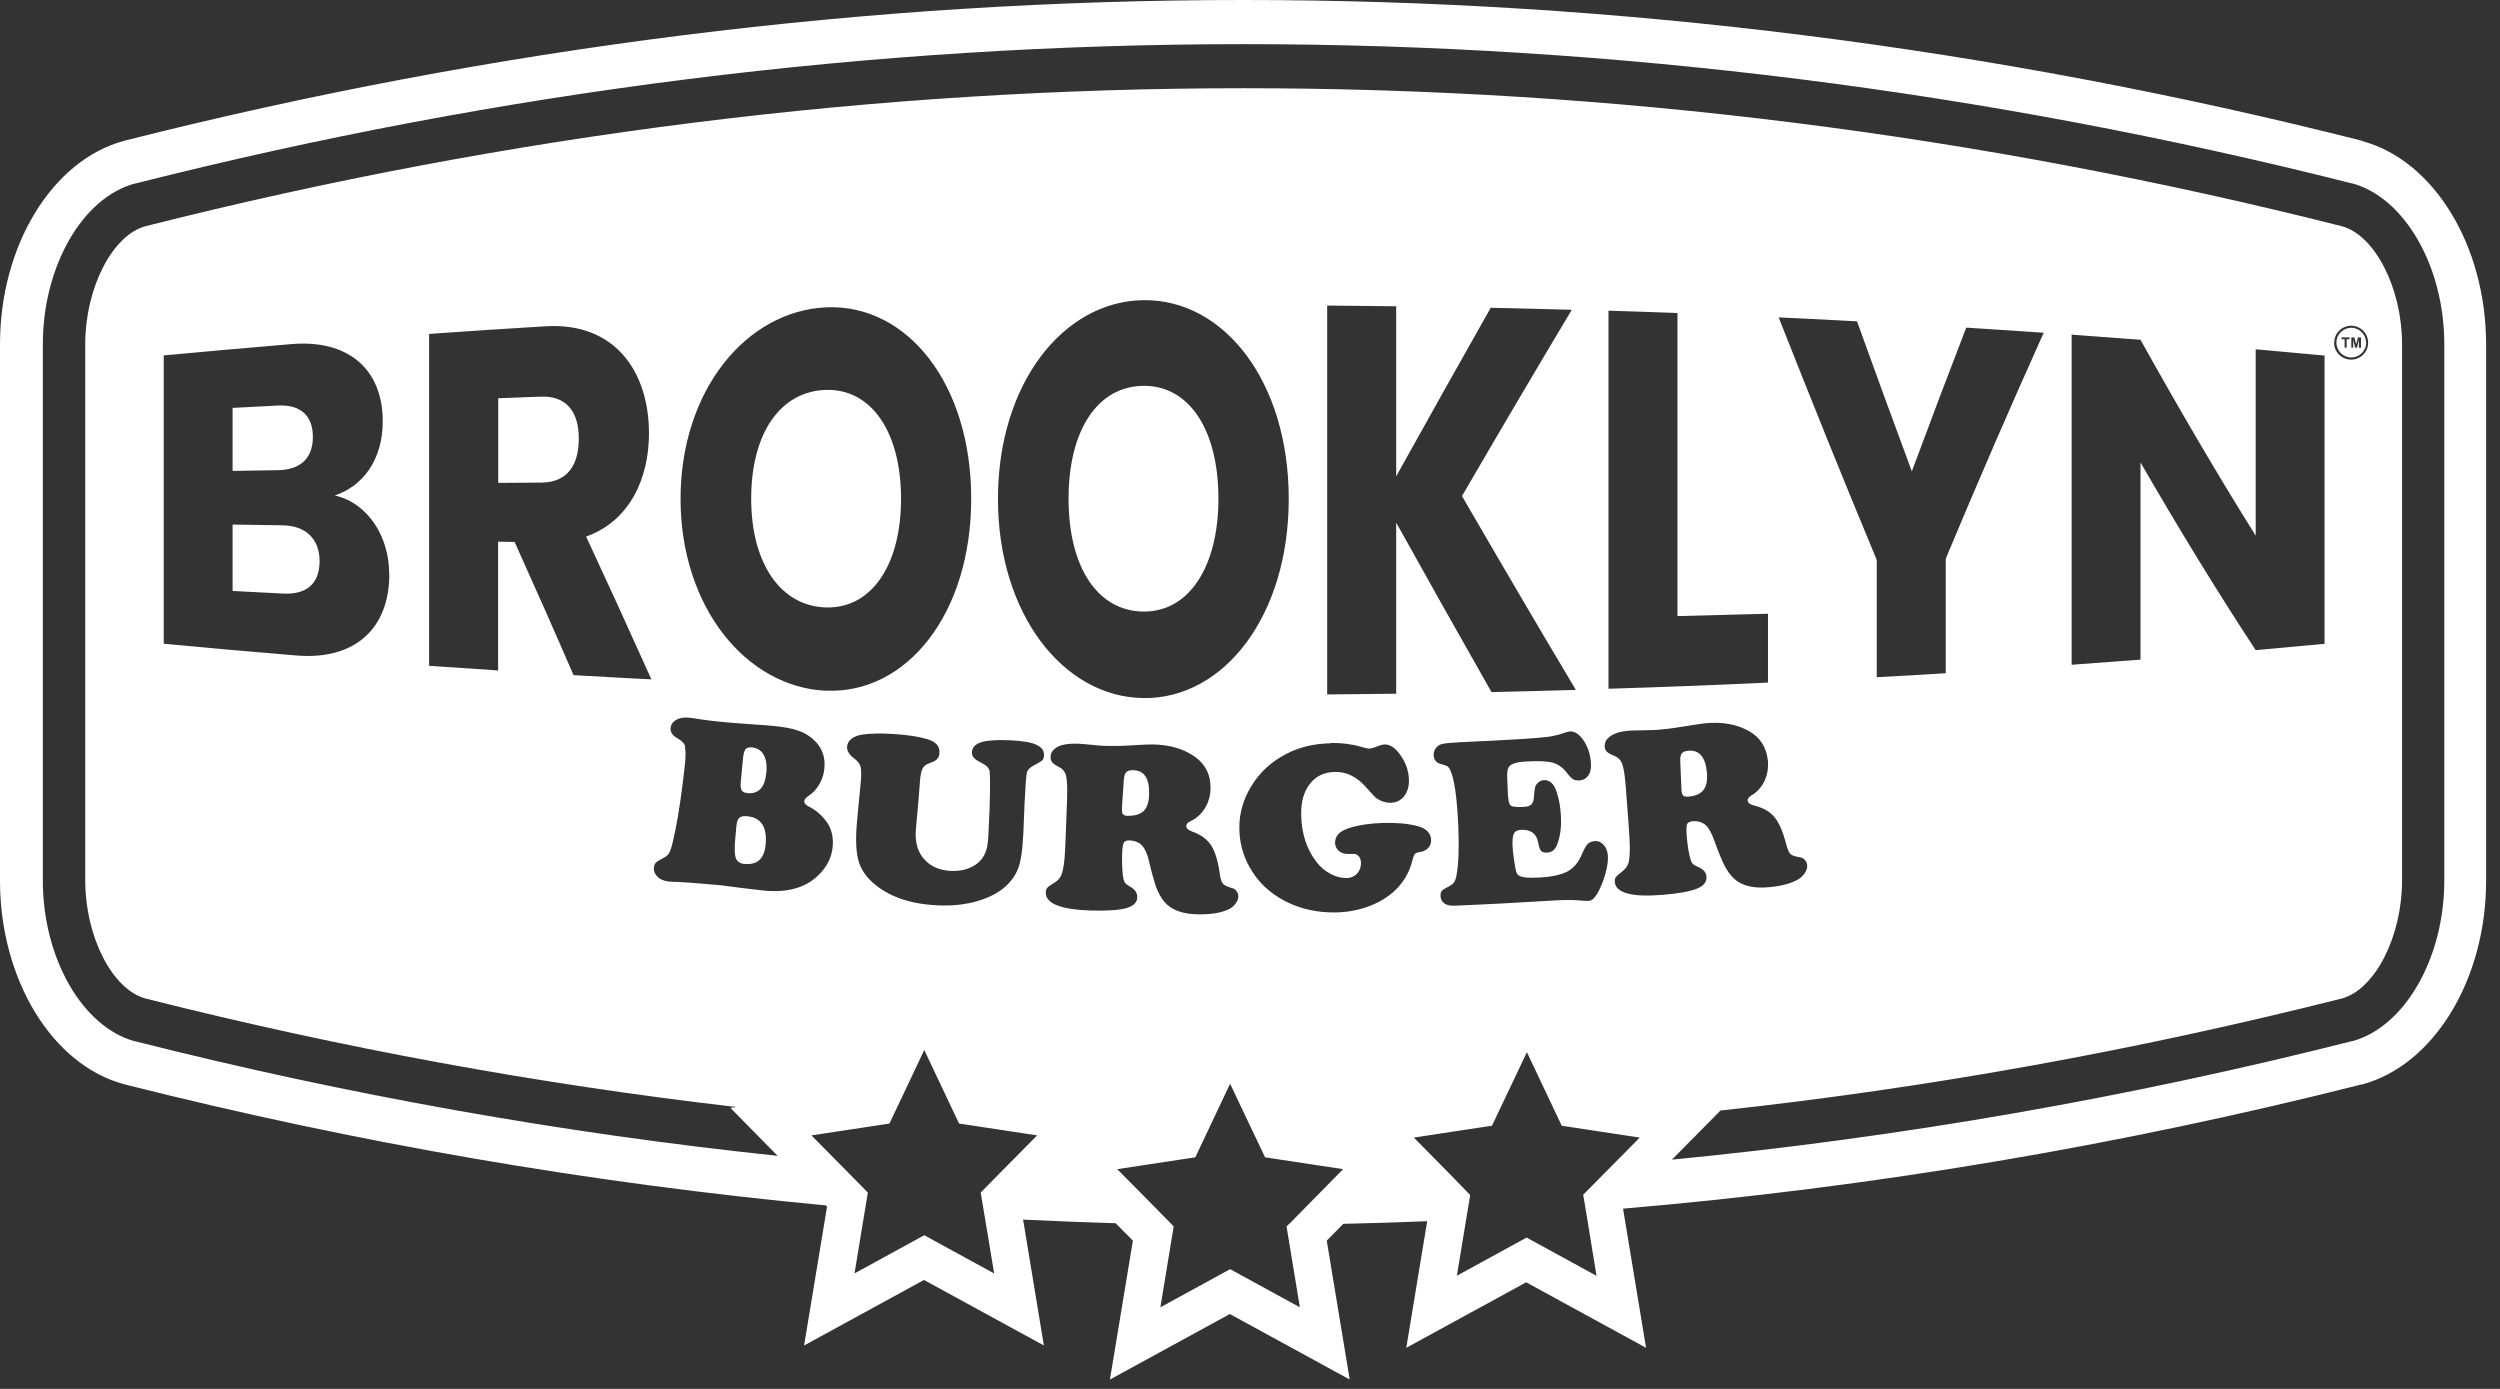
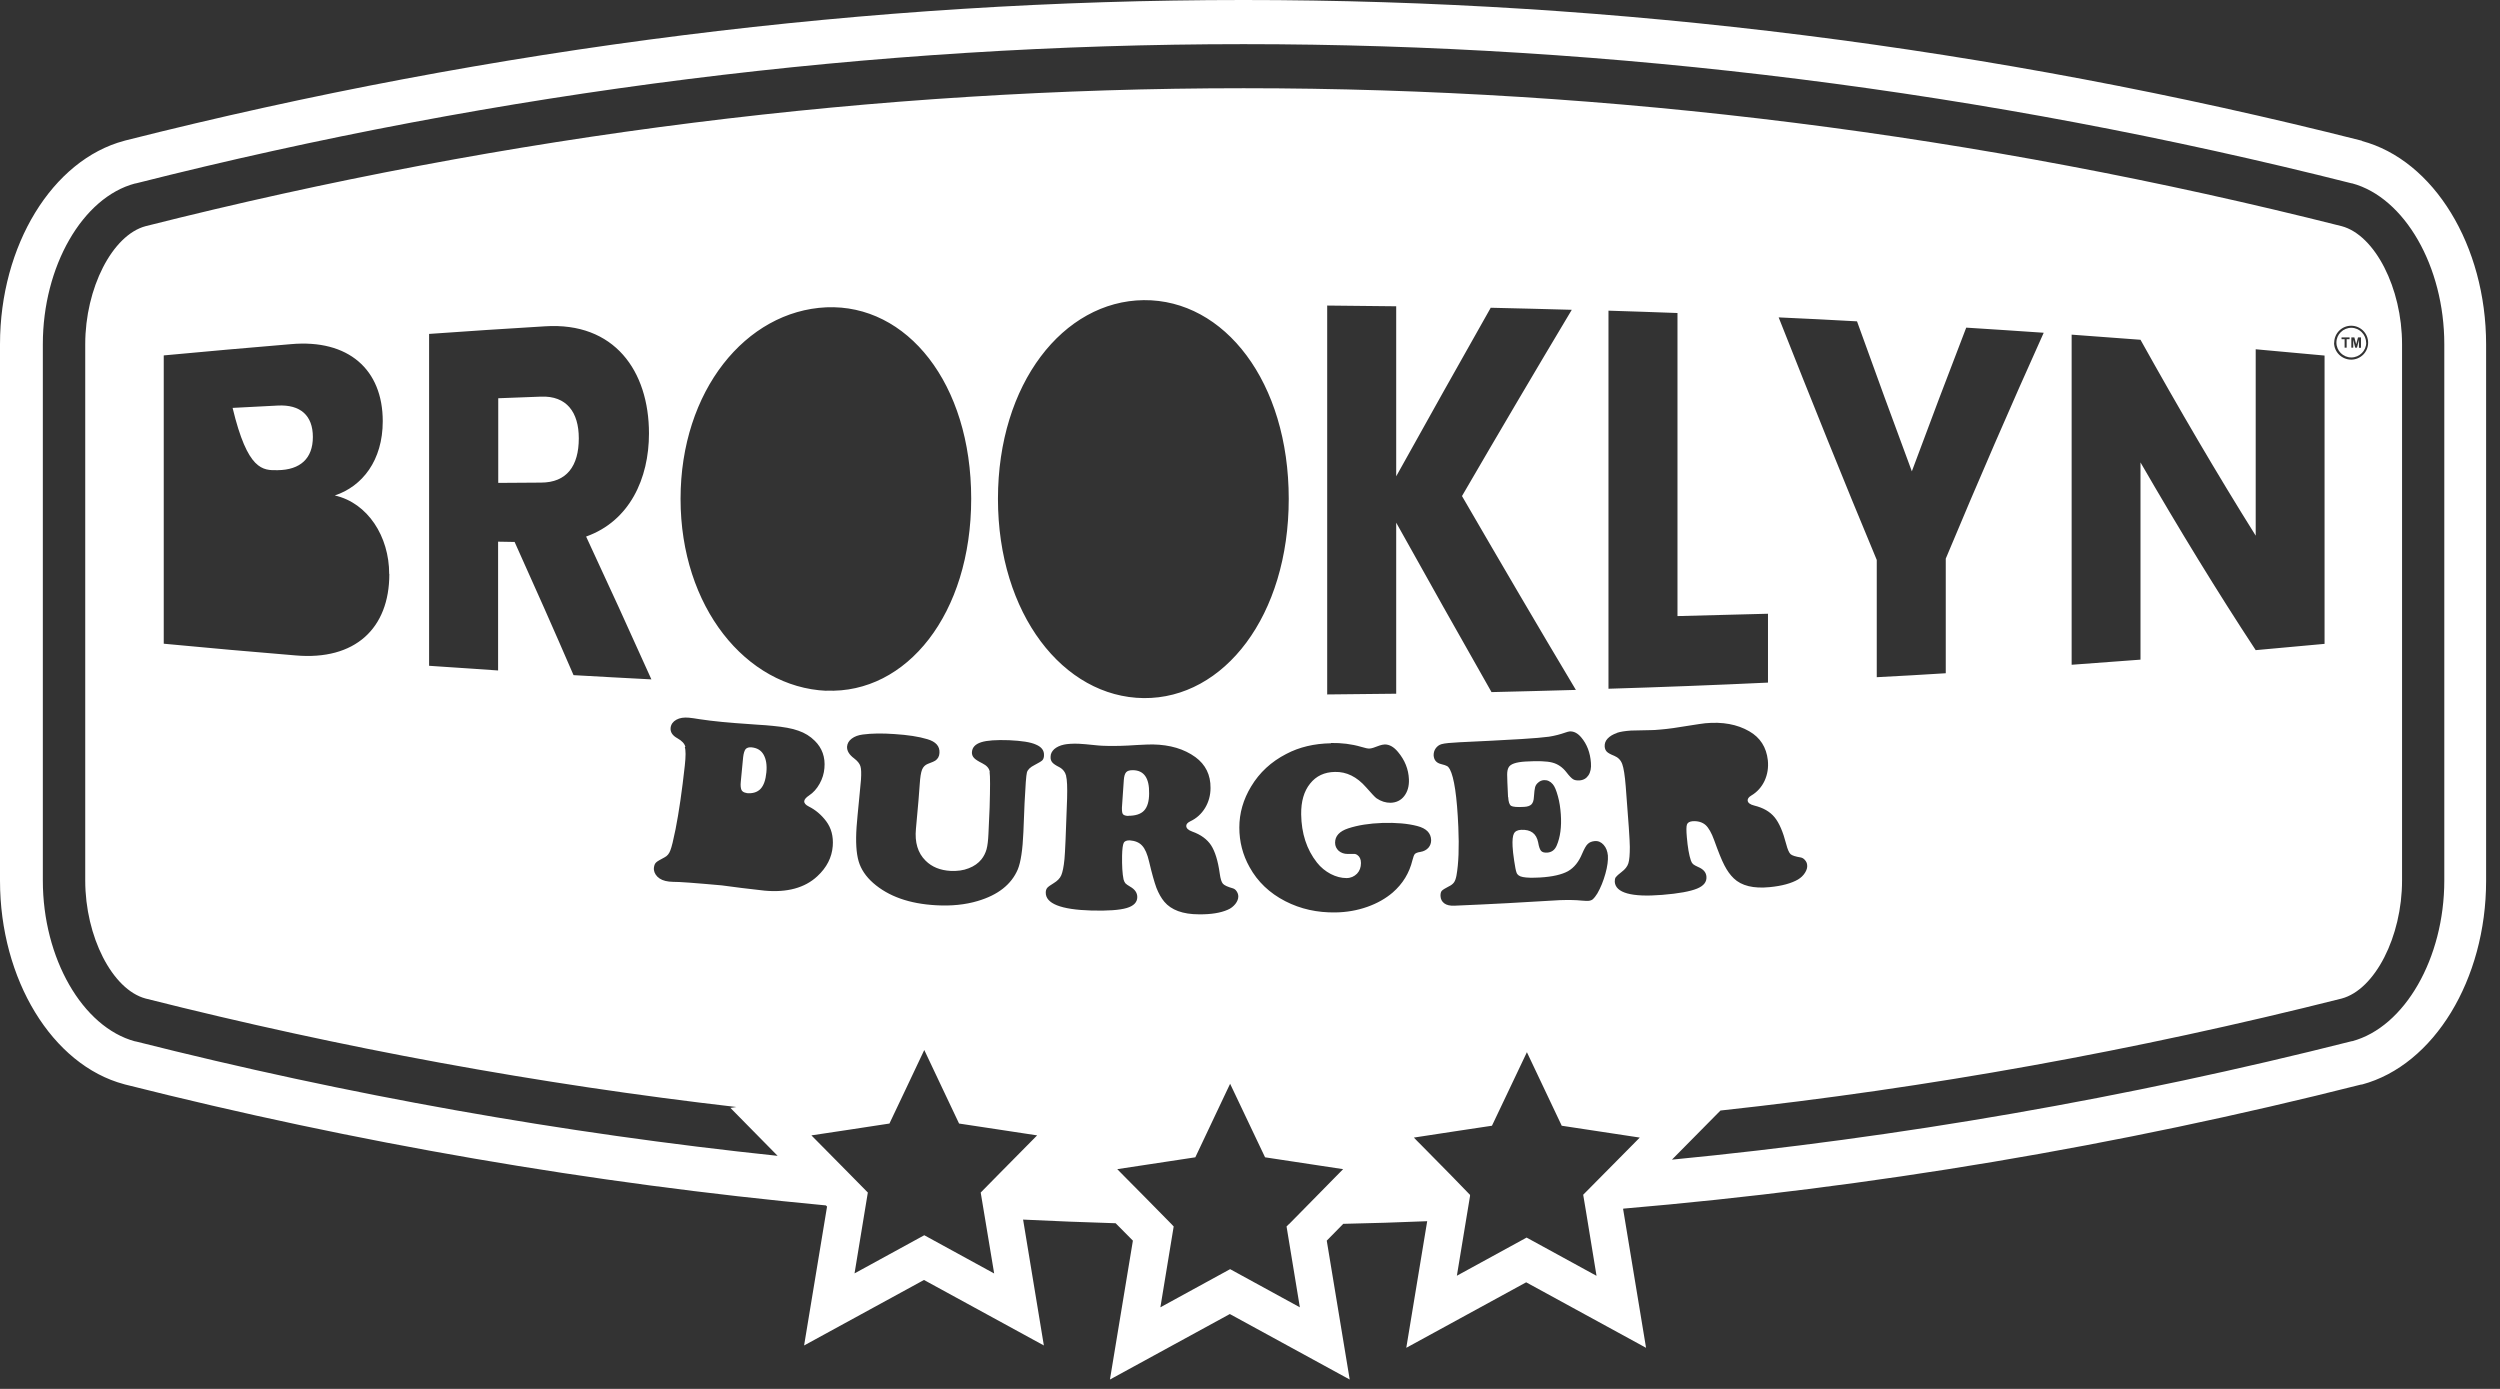
<svg xmlns="http://www.w3.org/2000/svg" width="171" height="95" viewBox="0 0 171 95" fill="none">
  <rect x="0" y="0" width="171" height="95" fill="#333333" stroke="none" />
  <path d="M161.58 9.62H161.53C136.3 3.23 110.57 0 85.05 0C59.53 0 33.8 3.23 8.57 9.61L8.5 9.63C3.58 10.94 0 16.79 0 23.55V60.24C0 66.99 3.57 72.85 8.49 74.16L8.56 74.18C24.4 78.18 40.43 80.94 56.49 82.45L56.57 82.53L55 92.03L63.2 87.55L71.4 92.03L69.98 83.42C72.09 83.52 74.2 83.61 76.31 83.67L77.49 84.86L75.92 94.36L84.12 89.88L92.32 94.36L90.75 84.86L91.88 83.71C93.79 83.67 95.71 83.61 97.62 83.53L96.19 92.19L104.39 87.71L112.59 92.19L111.02 82.69L111.04 82.67C127.94 81.23 144.83 78.4 161.51 74.18H161.56C166.48 72.86 170.05 67 170.05 60.25V23.56C170.05 16.81 166.48 10.95 161.54 9.64L161.58 9.62ZM46.88 51.08C46.82 50.86 46.64 50.67 46.34 50.5C45.99 50.31 45.84 50.07 45.87 49.78C45.9 49.54 46.03 49.36 46.26 49.23C46.49 49.1 46.78 49.06 47.12 49.09C47.31 49.11 47.54 49.14 47.83 49.19C48.31 49.26 48.83 49.33 49.39 49.38C49.8 49.42 50.62 49.49 51.83 49.57C52.21 49.59 52.56 49.62 52.86 49.65C53.59 49.72 54.18 49.82 54.61 49.98C55.05 50.13 55.42 50.36 55.73 50.67C56.23 51.16 56.46 51.79 56.39 52.54C56.36 52.91 56.25 53.27 56.06 53.61C55.87 53.95 55.63 54.22 55.34 54.41C55.13 54.55 55.02 54.68 55.01 54.8C55 54.94 55.11 55.06 55.33 55.17C55.77 55.39 56.17 55.72 56.51 56.17C56.86 56.64 57.01 57.2 56.96 57.87C56.9 58.65 56.55 59.34 55.9 59.94C55.05 60.73 53.84 61.06 52.3 60.92C52.09 60.9 51.57 60.84 50.75 60.74C50 60.64 49.54 60.58 49.37 60.56C48.99 60.53 48.61 60.49 48.23 60.46C47.43 60.39 46.84 60.35 46.47 60.33C46.14 60.33 45.9 60.31 45.76 60.3C45.41 60.26 45.15 60.15 44.96 59.96C44.78 59.77 44.7 59.56 44.73 59.33C44.75 59.18 44.8 59.06 44.88 58.99C44.96 58.91 45.16 58.8 45.46 58.64C45.64 58.55 45.77 58.39 45.85 58.17C45.94 57.95 46.06 57.46 46.21 56.71C46.44 55.54 46.65 54.1 46.84 52.37C46.91 51.74 46.91 51.31 46.84 51.1L46.88 51.08ZM67.7 52.79C67.66 52.55 67.49 52.36 67.19 52.21C66.91 52.07 66.72 51.95 66.62 51.84C66.52 51.73 66.47 51.6 66.48 51.45C66.5 51.12 66.71 50.9 67.11 50.77C67.51 50.64 68.15 50.6 69.02 50.63C69.87 50.67 70.49 50.76 70.86 50.93C71.24 51.09 71.42 51.33 71.41 51.65C71.41 51.81 71.37 51.92 71.3 52C71.23 52.07 71.05 52.18 70.76 52.33C70.46 52.48 70.29 52.65 70.24 52.84C70.19 53.03 70.14 53.72 70.08 54.93C70.05 55.59 70.03 56.26 70 56.92C69.95 58.12 69.82 58.97 69.62 59.46C69.18 60.5 68.26 61.22 66.87 61.63C66.03 61.88 65.08 61.98 64.03 61.92C62.2 61.82 60.77 61.31 59.73 60.4C59.23 59.96 58.89 59.46 58.73 58.91C58.57 58.36 58.52 57.58 58.59 56.56C58.62 56.16 58.68 55.51 58.77 54.61C58.83 53.97 58.87 53.55 58.89 53.34C58.92 52.89 58.91 52.58 58.85 52.4C58.79 52.22 58.65 52.05 58.43 51.88C58.08 51.62 57.92 51.35 57.94 51.06C57.96 50.85 58.06 50.67 58.26 50.52C58.46 50.37 58.71 50.28 59.02 50.24C59.63 50.16 60.35 50.15 61.18 50.21C62.09 50.27 62.84 50.38 63.43 50.56C64.01 50.73 64.29 51.04 64.26 51.5C64.25 51.73 64.15 51.91 63.97 52.03C63.93 52.06 63.76 52.14 63.46 52.25C63.28 52.32 63.15 52.45 63.07 52.64C62.99 52.84 62.94 53.17 62.91 53.63C62.88 54.1 62.8 55.12 62.65 56.69C62.56 57.62 62.78 58.35 63.31 58.87C63.74 59.3 64.31 59.53 65.02 59.57C65.47 59.59 65.89 59.54 66.26 59.39C66.63 59.25 66.92 59.04 67.13 58.78C67.29 58.58 67.41 58.34 67.48 58.09C67.55 57.83 67.59 57.48 67.61 57.03C67.64 56.43 67.67 55.84 67.69 55.24C67.73 53.86 67.73 53.06 67.69 52.82L67.7 52.79ZM101.96 21.05C103.81 21.09 105.66 21.14 107.51 21.19C105.01 25.37 102.5 29.63 100 33.93C102.6 38.41 105.19 42.84 107.79 47.19C105.87 47.25 103.94 47.29 102.02 47.34C99.85 43.52 97.67 39.65 95.5 35.75V47.45C93.93 47.47 92.35 47.49 90.78 47.5V20.9C92.35 20.91 93.93 20.93 95.5 20.95V32.58C97.65 28.71 99.81 24.86 101.96 21.06V21.05ZM103.16 54.52C103.18 54.85 103.24 55.04 103.36 55.12C103.48 55.19 103.77 55.22 104.25 55.19C104.48 55.18 104.65 55.12 104.75 55.02C104.85 54.92 104.91 54.75 104.92 54.5C104.94 54.18 104.97 53.97 105 53.85C105.03 53.73 105.1 53.62 105.21 53.53C105.32 53.43 105.45 53.37 105.61 53.36C105.84 53.35 106.04 53.44 106.21 53.64C106.34 53.79 106.45 54.06 106.56 54.46C106.67 54.85 106.73 55.27 106.76 55.7C106.82 56.56 106.72 57.27 106.48 57.83C106.35 58.14 106.13 58.3 105.82 58.32C105.63 58.33 105.49 58.29 105.41 58.2C105.33 58.11 105.26 57.92 105.21 57.62C105.09 57.01 104.7 56.73 104.05 56.76C103.8 56.77 103.63 56.86 103.55 57.02C103.47 57.18 103.44 57.47 103.46 57.89C103.47 58.15 103.51 58.47 103.57 58.88C103.63 59.28 103.68 59.55 103.73 59.68C103.78 59.84 103.93 59.95 104.17 59.99C104.41 60.04 104.8 60.05 105.35 60.02C106.2 59.97 106.83 59.82 107.25 59.59C107.67 59.35 107.99 58.95 108.22 58.39C108.36 58.07 108.48 57.84 108.6 57.73C108.72 57.61 108.88 57.55 109.08 57.53C109.32 57.51 109.52 57.6 109.69 57.79C109.86 57.98 109.95 58.22 109.98 58.52C110 58.85 109.95 59.26 109.81 59.76C109.67 60.26 109.49 60.71 109.26 61.11C109.14 61.3 109.04 61.43 108.96 61.5C108.88 61.57 108.77 61.61 108.64 61.62C108.53 61.62 108.37 61.62 108.17 61.6C107.8 61.56 107.31 61.55 106.7 61.57C104.29 61.72 101.88 61.85 99.47 61.95C99.18 61.96 98.95 61.91 98.79 61.79C98.63 61.67 98.54 61.51 98.53 61.28C98.53 61.12 98.55 61.01 98.62 60.93C98.69 60.86 98.84 60.76 99.08 60.64C99.25 60.56 99.37 60.47 99.45 60.36C99.53 60.25 99.58 60.1 99.62 59.9C99.77 59.07 99.81 57.96 99.75 56.57C99.66 54.47 99.46 53.16 99.17 52.62C99.11 52.51 99.05 52.44 98.98 52.4C98.91 52.36 98.77 52.31 98.56 52.26C98.24 52.18 98.08 51.98 98.06 51.66C98.06 51.49 98.1 51.33 98.2 51.19C98.3 51.05 98.43 50.95 98.6 50.9C98.81 50.84 99.23 50.8 99.84 50.77C101.25 50.71 102.67 50.63 104.08 50.55C104.94 50.5 105.56 50.44 105.95 50.39C106.34 50.33 106.72 50.23 107.09 50.1C107.2 50.06 107.29 50.04 107.36 50.03C107.65 50.01 107.91 50.15 108.15 50.43C108.55 50.9 108.77 51.48 108.82 52.18C108.85 52.53 108.79 52.82 108.65 53.03C108.51 53.24 108.31 53.36 108.04 53.38C107.86 53.39 107.71 53.37 107.6 53.3C107.49 53.23 107.34 53.08 107.15 52.83C106.88 52.48 106.56 52.26 106.18 52.16C105.8 52.06 105.18 52.04 104.33 52.09C103.69 52.13 103.31 52.26 103.19 52.49C103.12 52.61 103.09 52.78 103.09 52.98C103.09 53.18 103.11 53.7 103.15 54.52H103.16ZM120.93 41.99V46.69C117.3 46.86 113.66 47 110.02 47.11V21.25C111.59 21.3 113.17 21.35 114.74 21.41V42.14C116.8 42.09 118.86 42.04 120.92 41.98L120.93 41.99ZM110.59 50.13C110.82 50.05 111.14 50 111.56 49.97C111.74 49.96 112.2 49.95 112.93 49.94C113.07 49.94 113.29 49.93 113.58 49.9C114.08 49.86 114.73 49.77 115.55 49.63C116.07 49.55 116.43 49.49 116.64 49.47C117.82 49.36 118.82 49.54 119.65 50.02C120.4 50.45 120.82 51.11 120.92 52C120.97 52.5 120.9 52.96 120.7 53.4C120.5 53.83 120.19 54.18 119.78 54.42C119.61 54.52 119.53 54.64 119.54 54.76C119.56 54.92 119.71 55.03 119.99 55.1C120.6 55.25 121.06 55.51 121.38 55.9C121.7 56.29 121.96 56.9 122.18 57.75C122.27 58.1 122.37 58.32 122.47 58.42C122.58 58.52 122.81 58.59 123.17 58.65C123.28 58.67 123.38 58.73 123.46 58.83C123.55 58.93 123.6 59.04 123.61 59.17C123.63 59.34 123.58 59.51 123.46 59.7C123.34 59.89 123.18 60.04 122.98 60.16C122.53 60.42 121.88 60.6 121.05 60.68C119.94 60.79 119.12 60.59 118.59 60.08C118.35 59.85 118.14 59.56 117.95 59.19C117.76 58.83 117.53 58.25 117.25 57.47C117.07 56.97 116.87 56.62 116.66 56.43C116.44 56.24 116.15 56.15 115.78 56.17C115.57 56.19 115.44 56.26 115.39 56.39C115.34 56.52 115.34 56.81 115.38 57.27C115.44 57.96 115.53 58.49 115.66 58.87C115.7 58.98 115.75 59.06 115.81 59.11C115.87 59.16 115.99 59.23 116.15 59.3C116.51 59.45 116.7 59.67 116.72 59.96C116.75 60.32 116.54 60.59 116.08 60.78C115.62 60.97 114.82 61.12 113.69 61.21C111.59 61.38 110.51 61.07 110.45 60.32C110.45 60.19 110.46 60.08 110.52 60C110.58 59.92 110.71 59.8 110.92 59.64C111.16 59.46 111.31 59.27 111.38 59.05C111.45 58.83 111.48 58.45 111.48 57.93C111.48 57.54 111.39 56.16 111.2 53.79C111.14 53.04 111.06 52.53 110.96 52.26C110.86 51.99 110.68 51.81 110.42 51.7C110.17 51.6 110 51.51 109.91 51.42C109.82 51.33 109.77 51.21 109.76 51.06C109.75 50.86 109.81 50.68 109.96 50.52C110.11 50.36 110.32 50.23 110.59 50.14V50.13ZM121.67 21.71C123.46 21.79 125.24 21.88 127.02 21.98C128.27 25.45 129.52 28.88 130.77 32.24C132.01 28.9 133.25 25.62 134.49 22.41C136.26 22.52 138.02 22.64 139.79 22.76C137.56 27.71 135.32 32.87 133.09 38.21V46.05C131.52 46.15 129.94 46.24 128.37 46.32V38.3C126.13 32.93 123.9 27.38 121.66 21.71H121.67ZM109.19 87.26L104.42 84.65L99.65 87.26L100.29 83.38L100.55 81.81V81.73L99.27 80.41L97.21 78.32L96.92 78.03L96.71 77.81L99.59 77.37L102.05 77L103.21 74.56L104.44 71.97L106.79 76.93L106.82 77L112.16 77.81L110.31 79.68L108.29 81.72L108.48 82.85L109.2 87.25L109.19 87.26ZM88.15 83.74L88 83.89L88.91 89.42L84.14 86.81L79.37 89.42L80.28 83.89L80.12 83.72L78.23 81.8L77.07 80.63L76.42 79.97L81.76 79.16L82.45 77.7L83.94 74.55L84.14 74.13L84.34 74.55L85.84 77.71L86.53 79.16L91.87 79.97L91.18 80.67L90.07 81.8L88.16 83.74H88.15ZM67.99 87.1L63.22 84.49L58.45 87.1L59.18 82.66L59.32 81.81L59.36 81.57L58.09 80.28L57.29 79.47L55.5 77.66L58.09 77.27L60.84 76.85L60.88 76.76L61.92 74.57L63.22 71.82L64.52 74.57L65.6 76.85L68.31 77.26L70.94 77.66L68.35 80.28L67.08 81.57L67.12 81.81L67.36 83.25L68 87.1H67.99ZM72.93 53.08C72.86 52.81 72.7 52.6 72.45 52.47C72.21 52.35 72.05 52.24 71.97 52.14C71.89 52.04 71.85 51.92 71.86 51.76C71.86 51.56 71.95 51.39 72.11 51.24C72.27 51.1 72.5 50.99 72.78 50.93C73.02 50.88 73.34 50.86 73.76 50.87C73.94 50.87 74.4 50.92 75.12 50.99C75.26 51 75.47 51.02 75.77 51.02C76.27 51.03 76.93 51.02 77.75 50.96C78.27 50.93 78.64 50.92 78.85 50.92C80.03 50.94 81 51.23 81.77 51.79C82.46 52.3 82.81 53 82.8 53.9C82.8 54.4 82.67 54.86 82.43 55.26C82.18 55.67 81.84 55.98 81.41 56.18C81.23 56.27 81.14 56.37 81.14 56.49C81.14 56.65 81.27 56.78 81.55 56.88C82.14 57.09 82.57 57.41 82.84 57.82C83.11 58.24 83.31 58.88 83.43 59.75C83.48 60.11 83.55 60.34 83.65 60.45C83.75 60.56 83.97 60.66 84.32 60.76C84.43 60.79 84.52 60.86 84.59 60.97C84.66 61.08 84.7 61.19 84.7 61.32C84.7 61.49 84.63 61.66 84.5 61.83C84.36 62 84.19 62.14 83.97 62.23C83.49 62.44 82.84 62.55 82.01 62.54C80.9 62.54 80.11 62.24 79.64 61.68C79.43 61.43 79.25 61.11 79.1 60.73C78.96 60.35 78.79 59.75 78.6 58.94C78.48 58.42 78.32 58.05 78.12 57.84C77.92 57.62 77.64 57.51 77.27 57.48C77.06 57.48 76.92 57.53 76.86 57.66C76.8 57.78 76.76 58.07 76.75 58.53C76.74 59.22 76.77 59.76 76.85 60.15C76.88 60.26 76.92 60.34 76.97 60.41C77.03 60.47 77.13 60.55 77.29 60.64C77.63 60.83 77.79 61.07 77.79 61.36C77.79 61.72 77.54 61.97 77.06 62.11C76.58 62.25 75.78 62.31 74.65 62.28C72.55 62.22 71.51 61.8 71.53 61.04C71.53 60.91 71.57 60.81 71.63 60.73C71.7 60.65 71.84 60.55 72.07 60.41C72.32 60.26 72.5 60.08 72.59 59.87C72.68 59.66 72.76 59.29 72.81 58.76C72.85 58.38 72.91 56.99 72.99 54.61C73.01 53.85 72.99 53.34 72.92 53.07L72.93 53.08ZM91.04 50.82C91.76 50.81 92.44 50.89 93.09 51.08C93.38 51.17 93.58 51.21 93.68 51.2C93.79 51.2 94.02 51.13 94.37 50.99C94.48 50.95 94.6 50.93 94.72 50.92C95.03 50.92 95.33 51.08 95.62 51.43C96.09 51.99 96.34 52.61 96.37 53.3C96.39 53.77 96.28 54.15 96.05 54.45C95.82 54.75 95.5 54.9 95.11 54.91C94.79 54.91 94.47 54.82 94.15 54.6C94.05 54.53 93.82 54.28 93.44 53.85C92.81 53.13 92.1 52.78 91.31 52.8C90.59 52.81 90.02 53.08 89.61 53.6C89.19 54.12 88.99 54.82 89 55.7C89.02 57 89.37 58.1 90.08 59C90.34 59.33 90.66 59.59 91.02 59.78C91.39 59.97 91.75 60.06 92.1 60.06C92.39 60.06 92.63 59.95 92.82 59.76C93 59.57 93.09 59.33 93.09 59.03C93.09 58.77 93 58.59 92.84 58.48C92.78 58.44 92.72 58.41 92.67 58.41C92.62 58.41 92.45 58.41 92.18 58.41C91.94 58.41 91.74 58.34 91.57 58.2C91.41 58.05 91.32 57.87 91.32 57.64C91.32 57.19 91.61 56.86 92.22 56.66C92.89 56.44 93.67 56.32 94.55 56.29C95.49 56.26 96.29 56.33 96.94 56.5C97.56 56.66 97.88 56.98 97.89 57.47C97.89 57.67 97.83 57.84 97.7 57.99C97.56 58.14 97.39 58.23 97.16 58.27C96.96 58.3 96.84 58.35 96.78 58.41C96.72 58.47 96.67 58.61 96.61 58.84C96.4 59.71 95.95 60.45 95.26 61.05C94.78 61.46 94.2 61.79 93.52 62.03C92.84 62.27 92.11 62.4 91.35 62.41C90.1 62.43 88.96 62.18 87.91 61.64C86.84 61.09 86.02 60.31 85.47 59.31C85 58.47 84.77 57.57 84.77 56.6C84.77 55.62 85.04 54.68 85.58 53.79C86.15 52.84 86.95 52.1 87.98 51.57C88.87 51.1 89.89 50.86 91.04 50.84V50.82ZM78.23 47.75C72.73 47.69 68.26 41.99 68.26 34.12C68.26 26.24 72.73 20.59 78.23 20.53C83.76 20.48 88.15 26.13 88.15 34.12C88.15 42.11 83.73 47.8 78.23 47.75ZM56.52 47.25C51.02 47 46.55 41.51 46.55 34.12C46.55 26.73 51.02 21.27 56.52 21.02C62.04 20.79 66.43 26.22 66.43 34.11C66.43 42 62.01 47.47 56.52 47.24V47.25ZM167.19 60.23C167.19 65.54 164.48 70.26 160.88 71.22H160.85C145.48 75.11 129.93 77.81 114.36 79.32L117.68 75.96C131.89 74.42 146.06 71.86 160.17 68.3C162.45 67.69 164.3 64.06 164.3 60.23V23.54C164.3 19.71 162.45 16.08 160.17 15.47C110.38 2.89 59.75 2.89 9.96 15.47C7.68 16.08 5.83 19.71 5.83 23.54V60.23C5.83 64.06 7.68 67.69 9.96 68.3C23.38 71.69 36.86 74.16 50.37 75.72L49.96 75.78L53.19 79.06C38.47 77.51 23.79 74.9 9.27 71.23H9.24C5.64 70.26 2.93 65.54 2.93 60.23V23.54C2.93 18.23 5.64 13.5 9.24 12.55H9.27C34.27 6.22 59.77 3.02 85.06 3.02C110.35 3.02 135.85 6.22 160.85 12.54H160.88C164.48 13.51 167.19 18.23 167.19 23.54V60.23ZM141.7 45.47V22.89C143.27 23 144.84 23.12 146.41 23.24C149.04 27.96 151.66 32.44 154.29 36.64V23.89C155.86 24.03 157.43 24.17 159 24.32V44.04C157.43 44.19 155.86 44.33 154.29 44.47C151.66 40.47 149.04 36.18 146.41 31.63V45.12C144.84 45.24 143.27 45.36 141.7 45.47ZM159.66 23.44C159.66 22.8 160.18 22.28 160.82 22.28C161.46 22.28 161.98 22.8 161.98 23.44C161.98 24.09 161.46 24.59 160.83 24.6C160.18 24.6 159.65 24.08 159.65 23.44H159.66ZM44.56 46.47C42.78 46.38 41.01 46.28 39.23 46.18C37.89 43.08 36.54 40.04 35.2 37.07C34.82 37.07 34.45 37.06 34.07 37.05V45.86C32.5 45.76 30.93 45.65 29.35 45.54V22.84C31.99 22.65 34.63 22.48 37.27 22.32C42.02 22.01 44.39 25.37 44.39 29.65C44.39 32.73 43.07 35.64 40.09 36.7C41.58 39.9 43.07 43.16 44.56 46.48V46.47ZM26.63 39.27C26.63 42.98 24.29 45.19 20.21 44.83C17.21 44.58 14.2 44.32 11.2 44.03V24.31C14.1 24.04 17 23.78 19.9 23.54C23.84 23.19 26.18 25.28 26.18 28.81C26.18 31.51 24.77 33.27 22.9 33.89C25.16 34.4 26.62 36.7 26.62 39.25L26.63 39.27Z" fill="white" />
  <path d="M37 27.13C36.03 27.17 35.05 27.2 34.08 27.24V33.03C35.05 33.03 36.03 33.02 37 33.01C38.77 33.01 39.59 31.87 39.59 29.98C39.59 28.2 38.76 27.06 37 27.13Z" fill="white" />
-   <path d="M19.33 35.931C18.19 35.911 17.05 35.901 15.91 35.881V40.421C17.07 40.481 18.22 40.541 19.38 40.601C20.95 40.681 21.86 39.931 21.86 38.391C21.86 36.851 20.9 35.951 19.32 35.931H19.33Z" fill="white" />
  <path d="M51.07 54.25C51.48 54.29 51.8 54.19 52.02 53.96C52.24 53.73 52.37 53.35 52.42 52.83C52.47 52.32 52.4 51.92 52.23 51.62C52.06 51.32 51.79 51.16 51.42 51.12C51.23 51.1 51.09 51.14 51 51.24C50.92 51.34 50.86 51.53 50.83 51.8C50.78 52.36 50.72 52.91 50.67 53.47C50.64 53.74 50.67 53.93 50.72 54.04C50.78 54.15 50.9 54.22 51.07 54.24V54.25Z" fill="white" />
-   <path d="M50.95 59.09C51.81 59.17 52.28 58.73 52.37 57.76C52.48 56.56 52.06 55.92 51.1 55.83C50.85 55.81 50.68 55.84 50.57 55.94C50.46 56.03 50.4 56.22 50.37 56.49C50.35 56.75 50.32 57 50.3 57.26C50.23 57.97 50.24 58.44 50.33 58.69C50.41 58.93 50.62 59.07 50.95 59.1V59.09Z" fill="white" />
-   <path d="M56.521 26.669C53.371 26.749 51.381 29.639 51.381 34.109C51.381 38.509 53.371 41.469 56.521 41.549C59.611 41.619 61.631 38.659 61.631 34.109C61.631 29.559 59.611 26.599 56.521 26.669Z" fill="white" />
-   <path d="M21.4 29.89C21.4 28.42 20.55 27.66 19 27.74C17.97 27.79 16.94 27.85 15.91 27.9V32.21C16.94 32.19 17.97 32.18 19 32.16C20.54 32.14 21.4 31.36 21.4 29.89Z" fill="white" />
-   <path d="M115.01 54.04C115.03 54.24 115.07 54.36 115.13 54.42C115.19 54.48 115.32 54.5 115.49 54.49C115.98 54.45 116.33 54.29 116.53 54.02C116.73 53.75 116.8 53.35 116.75 52.81C116.65 51.77 116.22 51.28 115.47 51.35C115.25 51.37 115.11 51.43 115.03 51.54C114.95 51.65 114.92 51.82 114.93 52.07C114.96 52.7 114.98 53.34 115.01 53.97C115.01 53.99 115.01 54.01 115.01 54.04Z" fill="white" />
+   <path d="M21.4 29.89C21.4 28.42 20.55 27.66 19 27.74C17.97 27.79 16.94 27.85 15.91 27.9C16.94 32.19 17.97 32.18 19 32.16C20.54 32.14 21.4 31.36 21.4 29.89Z" fill="white" />
  <path d="M161.841 23.44C161.841 22.88 161.381 22.43 160.841 22.42C160.271 22.42 159.811 22.87 159.811 23.43C159.811 23.99 160.261 24.45 160.831 24.45C161.391 24.45 161.851 23.99 161.851 23.43L161.841 23.44ZM160.721 23.2H160.511V23.78H160.371V23.2H160.161V23.08H160.711V23.2H160.721ZM161.481 23.79H161.351V23.25C161.311 23.42 161.261 23.6 161.221 23.77C161.221 23.77 161.221 23.78 161.211 23.78C161.171 23.78 161.131 23.78 161.101 23.78C161.101 23.78 161.091 23.78 161.091 23.77C161.061 23.63 161.021 23.49 160.991 23.36C160.991 23.32 160.971 23.29 160.961 23.25C160.961 23.25 160.961 23.25 160.961 23.24V23.78H160.831V23.08C160.831 23.08 160.831 23.08 160.841 23.08C160.901 23.08 160.961 23.08 161.031 23.08C161.031 23.08 161.041 23.08 161.041 23.09C161.081 23.24 161.121 23.39 161.161 23.54C161.161 23.54 161.161 23.54 161.161 23.56C161.161 23.55 161.161 23.53 161.171 23.52C161.211 23.38 161.241 23.24 161.281 23.1C161.281 23.09 161.281 23.08 161.301 23.08C161.361 23.08 161.421 23.08 161.481 23.08H161.491V23.78L161.481 23.79Z" fill="white" />
-   <path d="M78.23 26.391C75.08 26.411 73.09 29.411 73.09 34.111C73.09 38.811 75.08 41.811 78.23 41.831C81.32 41.851 83.34 38.771 83.34 34.111C83.34 29.371 81.32 26.371 78.23 26.391Z" fill="white" />
  <path d="M77.17 55.8C77.66 55.8 78.02 55.69 78.25 55.45C78.48 55.21 78.6 54.81 78.6 54.27C78.62 53.22 78.25 52.69 77.49 52.68C77.27 52.68 77.12 52.72 77.03 52.82C76.94 52.92 76.89 53.09 76.87 53.34C76.83 53.97 76.78 54.61 76.74 55.24C76.74 55.26 76.74 55.28 76.74 55.31C76.74 55.51 76.76 55.64 76.82 55.7C76.88 55.77 77 55.8 77.17 55.81V55.8Z" fill="white" />
</svg>